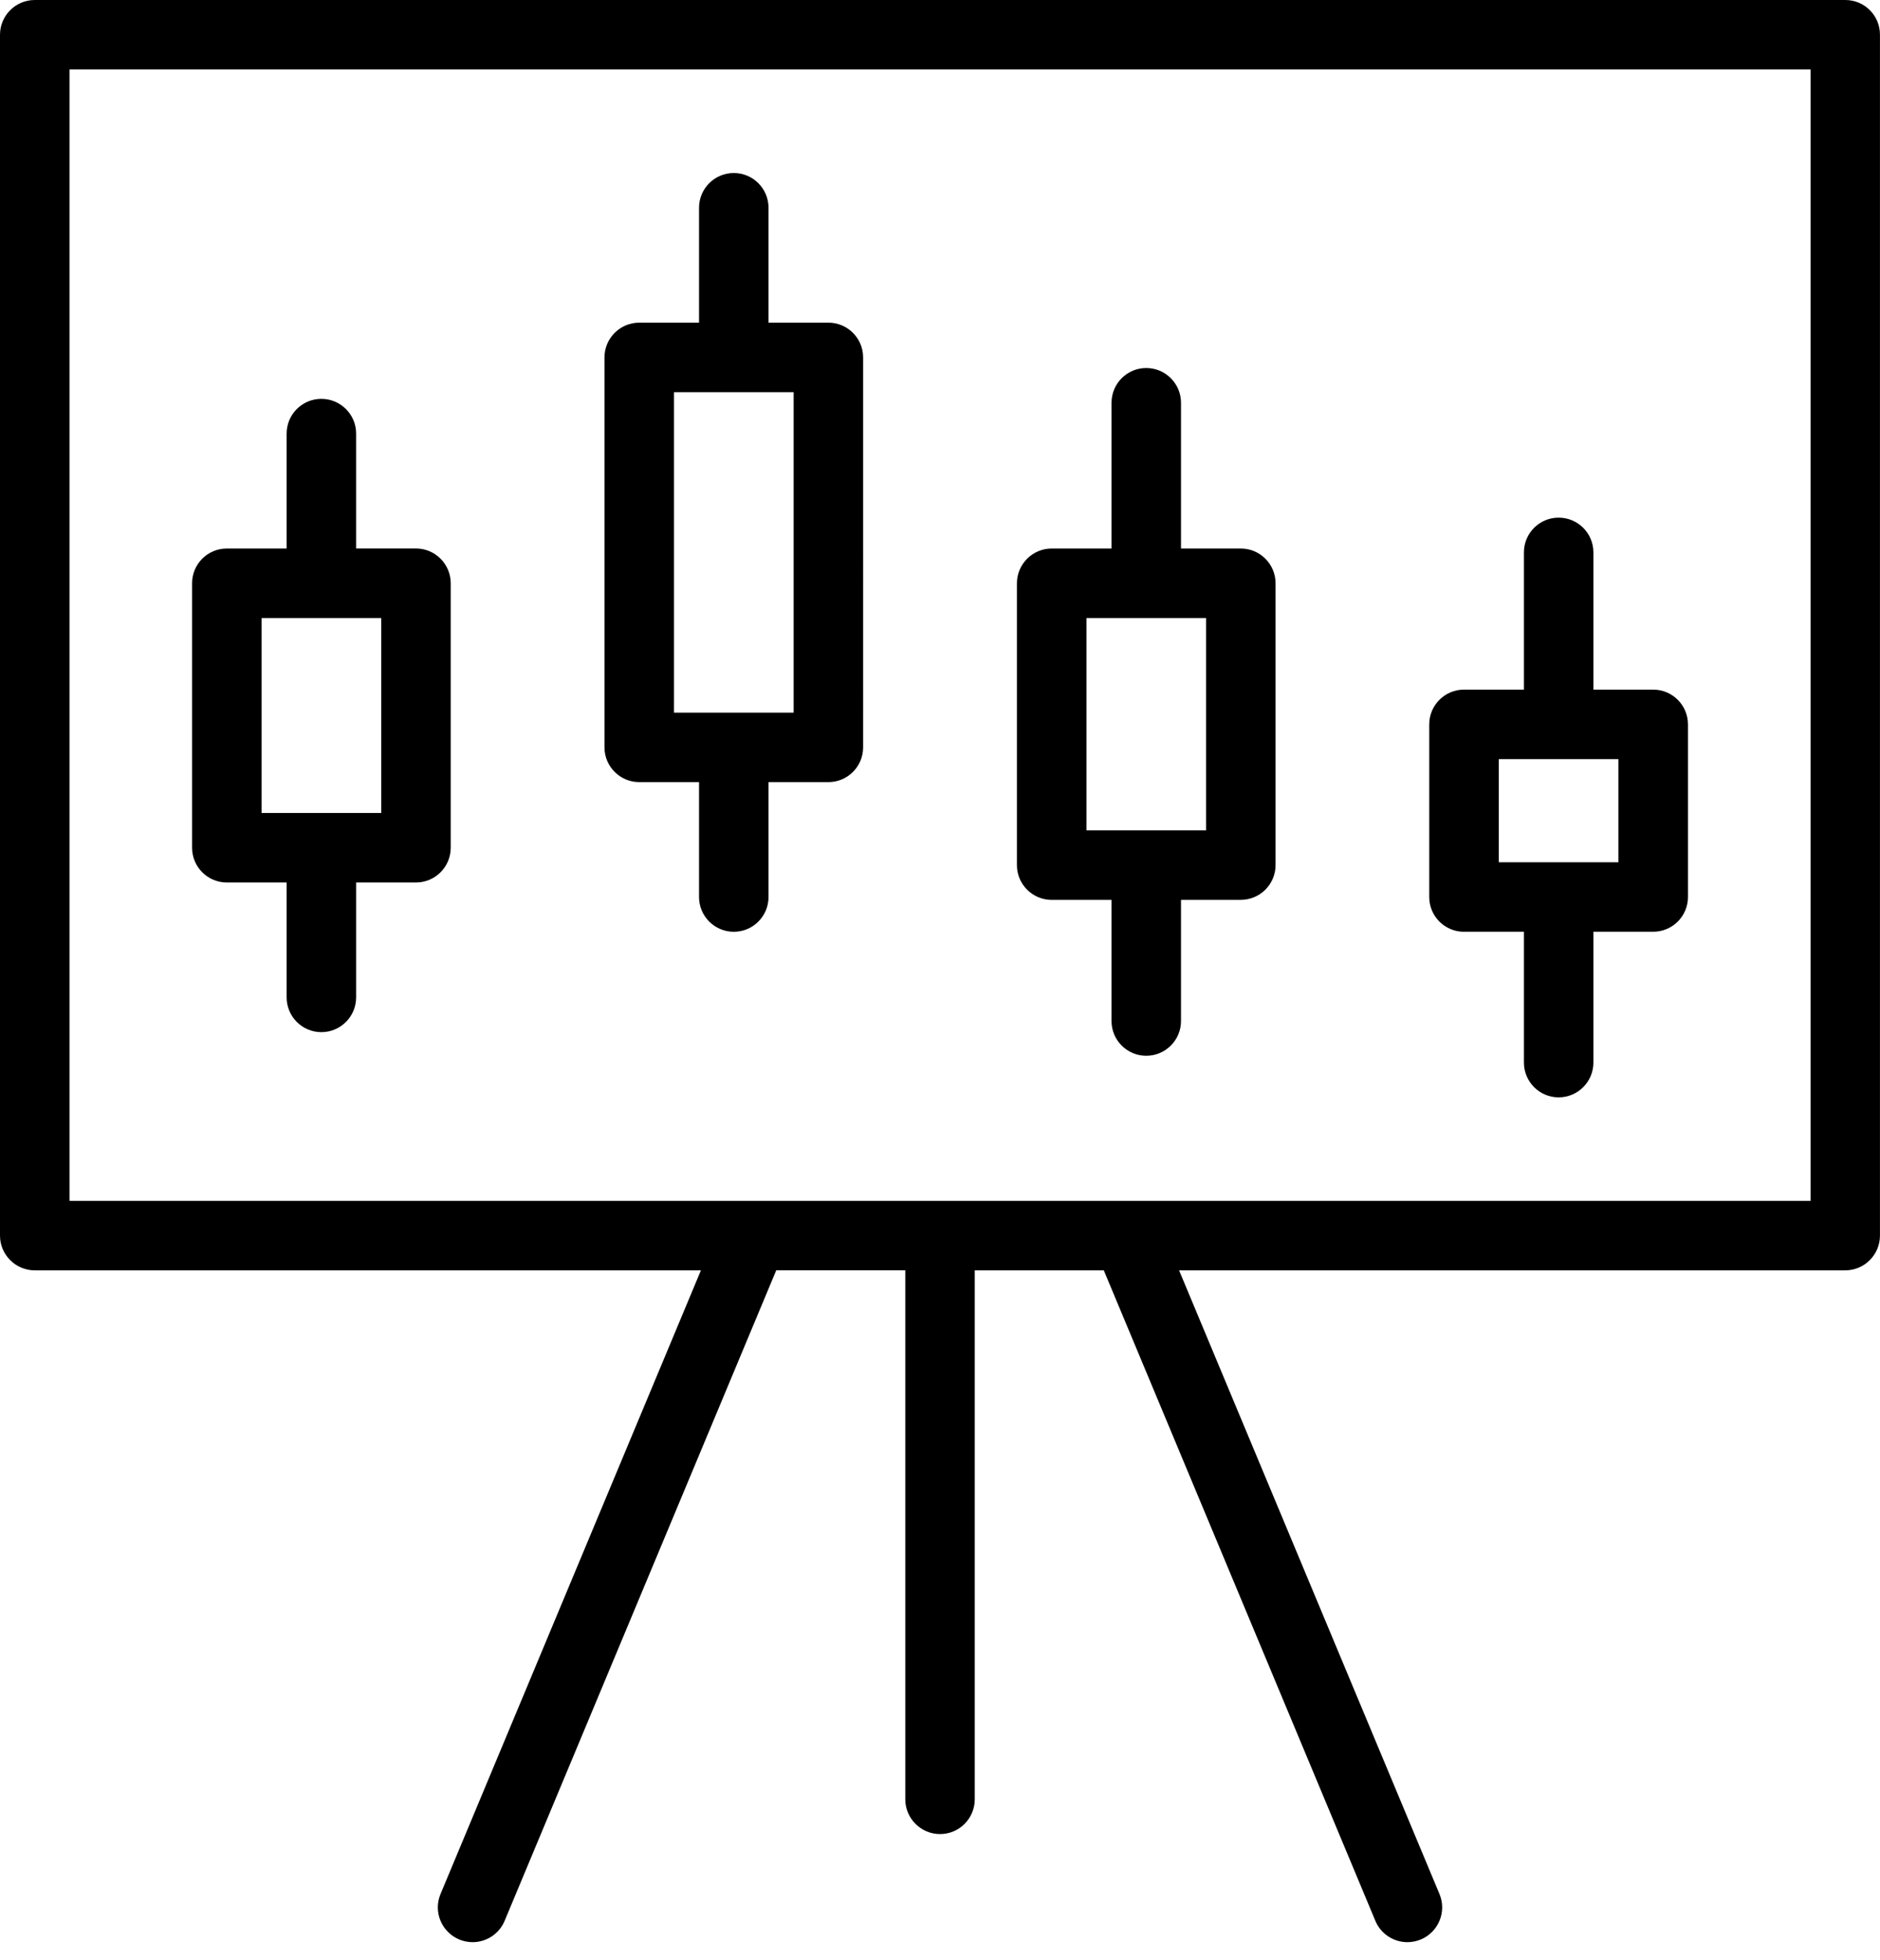
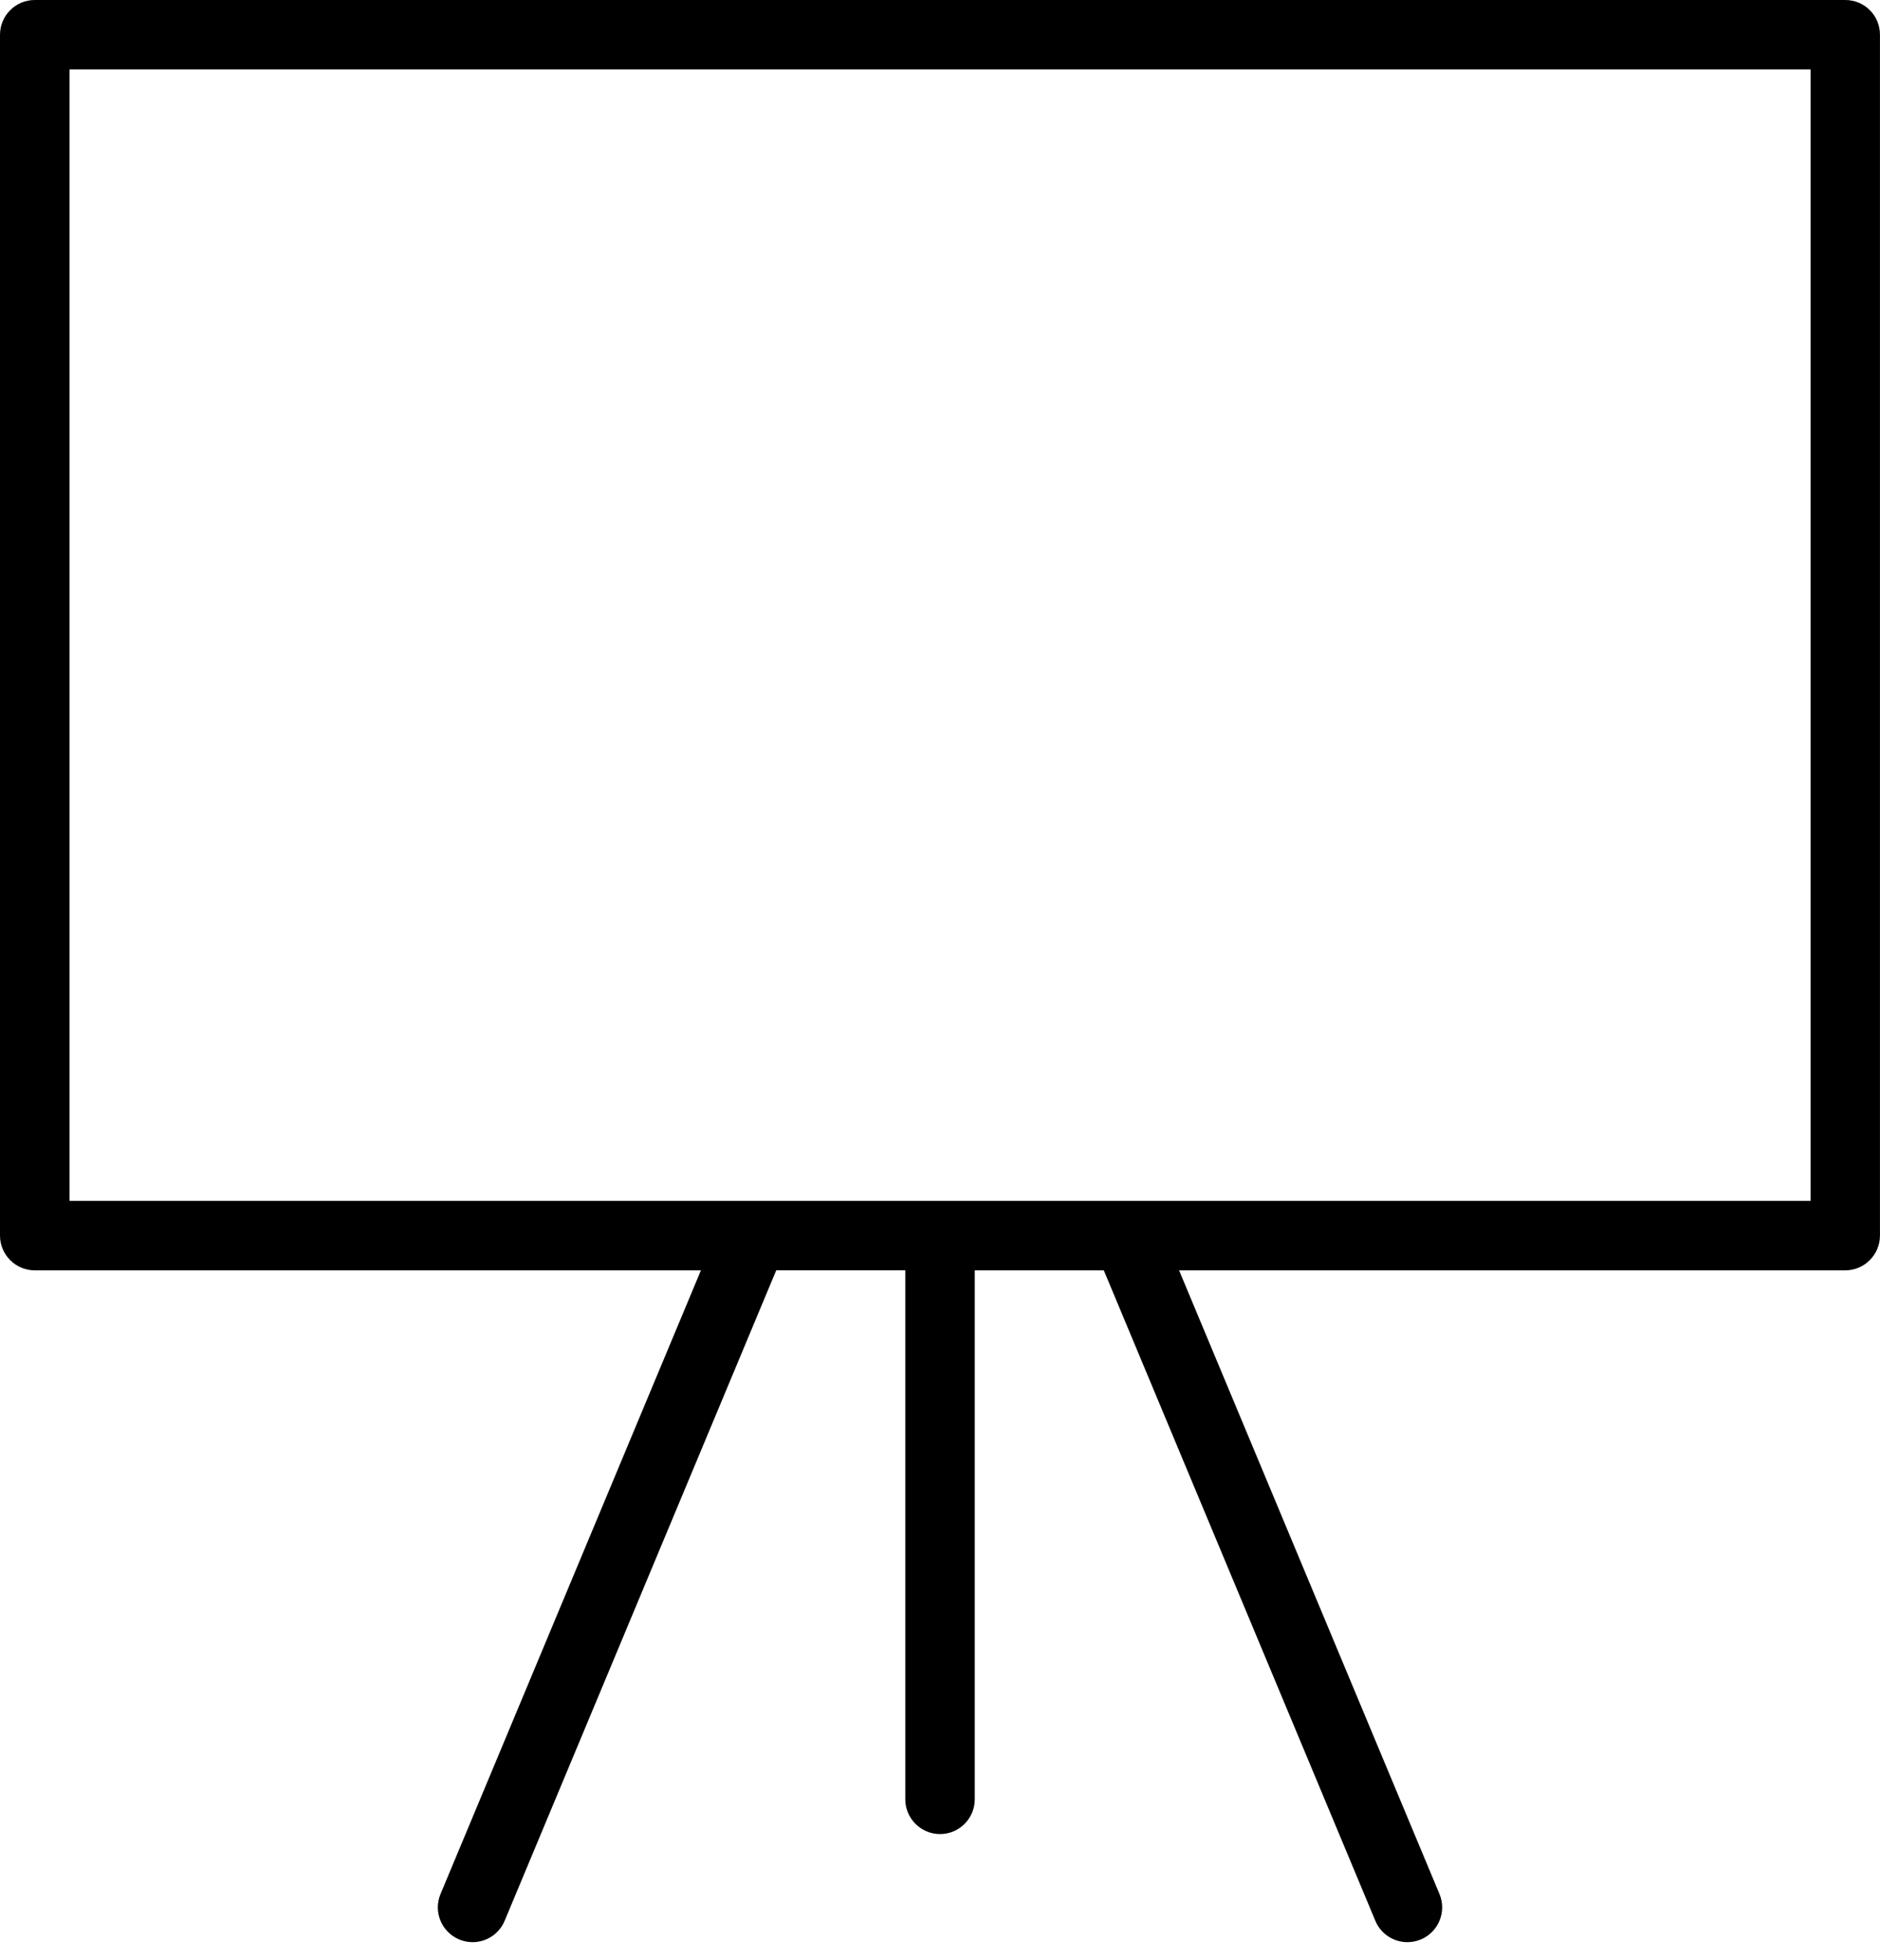
<svg xmlns="http://www.w3.org/2000/svg" width="47" height="49" fill="none" viewBox="0 0 47 49">
  <path fill="#000" d="M46.133 0H.868C.389 0 0 .39 0 .869v30.016c0 .48.39.869.869.869h16.654l-6.51 15.59c-.185.442.024.95.467 1.136.11.045.222.067.335.067.339 0 .662-.2.801-.534l6.79-16.26h3.226v13.222c0 .48.39.87.869.87.48 0 .868-.39.868-.87V31.754h3.226l6.789 16.26c.139.333.462.533.801.533.113 0 .225-.022.335-.067.443-.185.652-.695.467-1.136l-6.51-15.59H46.13c.48 0 .869-.39.869-.869V.87C47.001.388 46.612 0 46.133 0zm-.87 30.017H1.738V1.736h43.527v28.28z" />
-   <path fill="#000" d="M15.98 19.55h1.496v2.872c0 .48.39.869.869.869.48 0 .868-.39.868-.869V19.55h1.497c.48 0 .868-.39.868-.869V8.934c0-.48-.389-.868-.868-.868h-1.497V5.193c0-.48-.389-.868-.868-.868-.48 0-.869.389-.869.868v2.873h-1.495c-.48 0-.869.389-.869.868v9.747c0 .48.39.869.869.869zm.87-9.747h2.991v8.01H16.85v-8.01zM5.67 22.059h1.496v2.872c0 .48.389.869.868.869.48 0 .869-.39.869-.869v-2.872h1.496c.48 0 .869-.39.869-.869v-6.61c0-.48-.39-.87-.869-.87H8.903v-2.872c0-.48-.39-.868-.869-.868-.48 0-.868.389-.868.868v2.873H5.67c-.48 0-.868.389-.868.868v6.611c0 .48.389.869.868.869zm.869-6.611h2.992v4.873H6.539v-4.873zM26.293 22.493h1.495v3.029c0 .48.389.868.868.868.48 0 .869-.389.869-.868v-3.029h1.495c.48 0 .869-.39.869-.869V14.58c0-.48-.39-.869-.869-.869h-1.495v-3.643c0-.48-.39-.869-.869-.869-.48 0-.868.39-.868.869v3.643h-1.495c-.48 0-.87.39-.87.87v7.044c0 .48.39.869.87.869zm.868-7.045h2.99v5.308h-2.99v-5.308zM36.6 23.29h1.498v3.27c0 .48.389.87.868.87.48 0 .869-.39.869-.87v-3.27h1.495c.48 0 .869-.388.869-.868v-4.315c0-.48-.39-.869-.869-.869h-1.495v-3.43c0-.48-.39-.869-.869-.869-.48 0-.868.39-.868.869v3.43H36.6c-.48 0-.869.39-.869.869v4.315c0 .48.388.869.87.869zm.869-4.314h2.992v2.578H37.47v-2.578z" />
</svg>